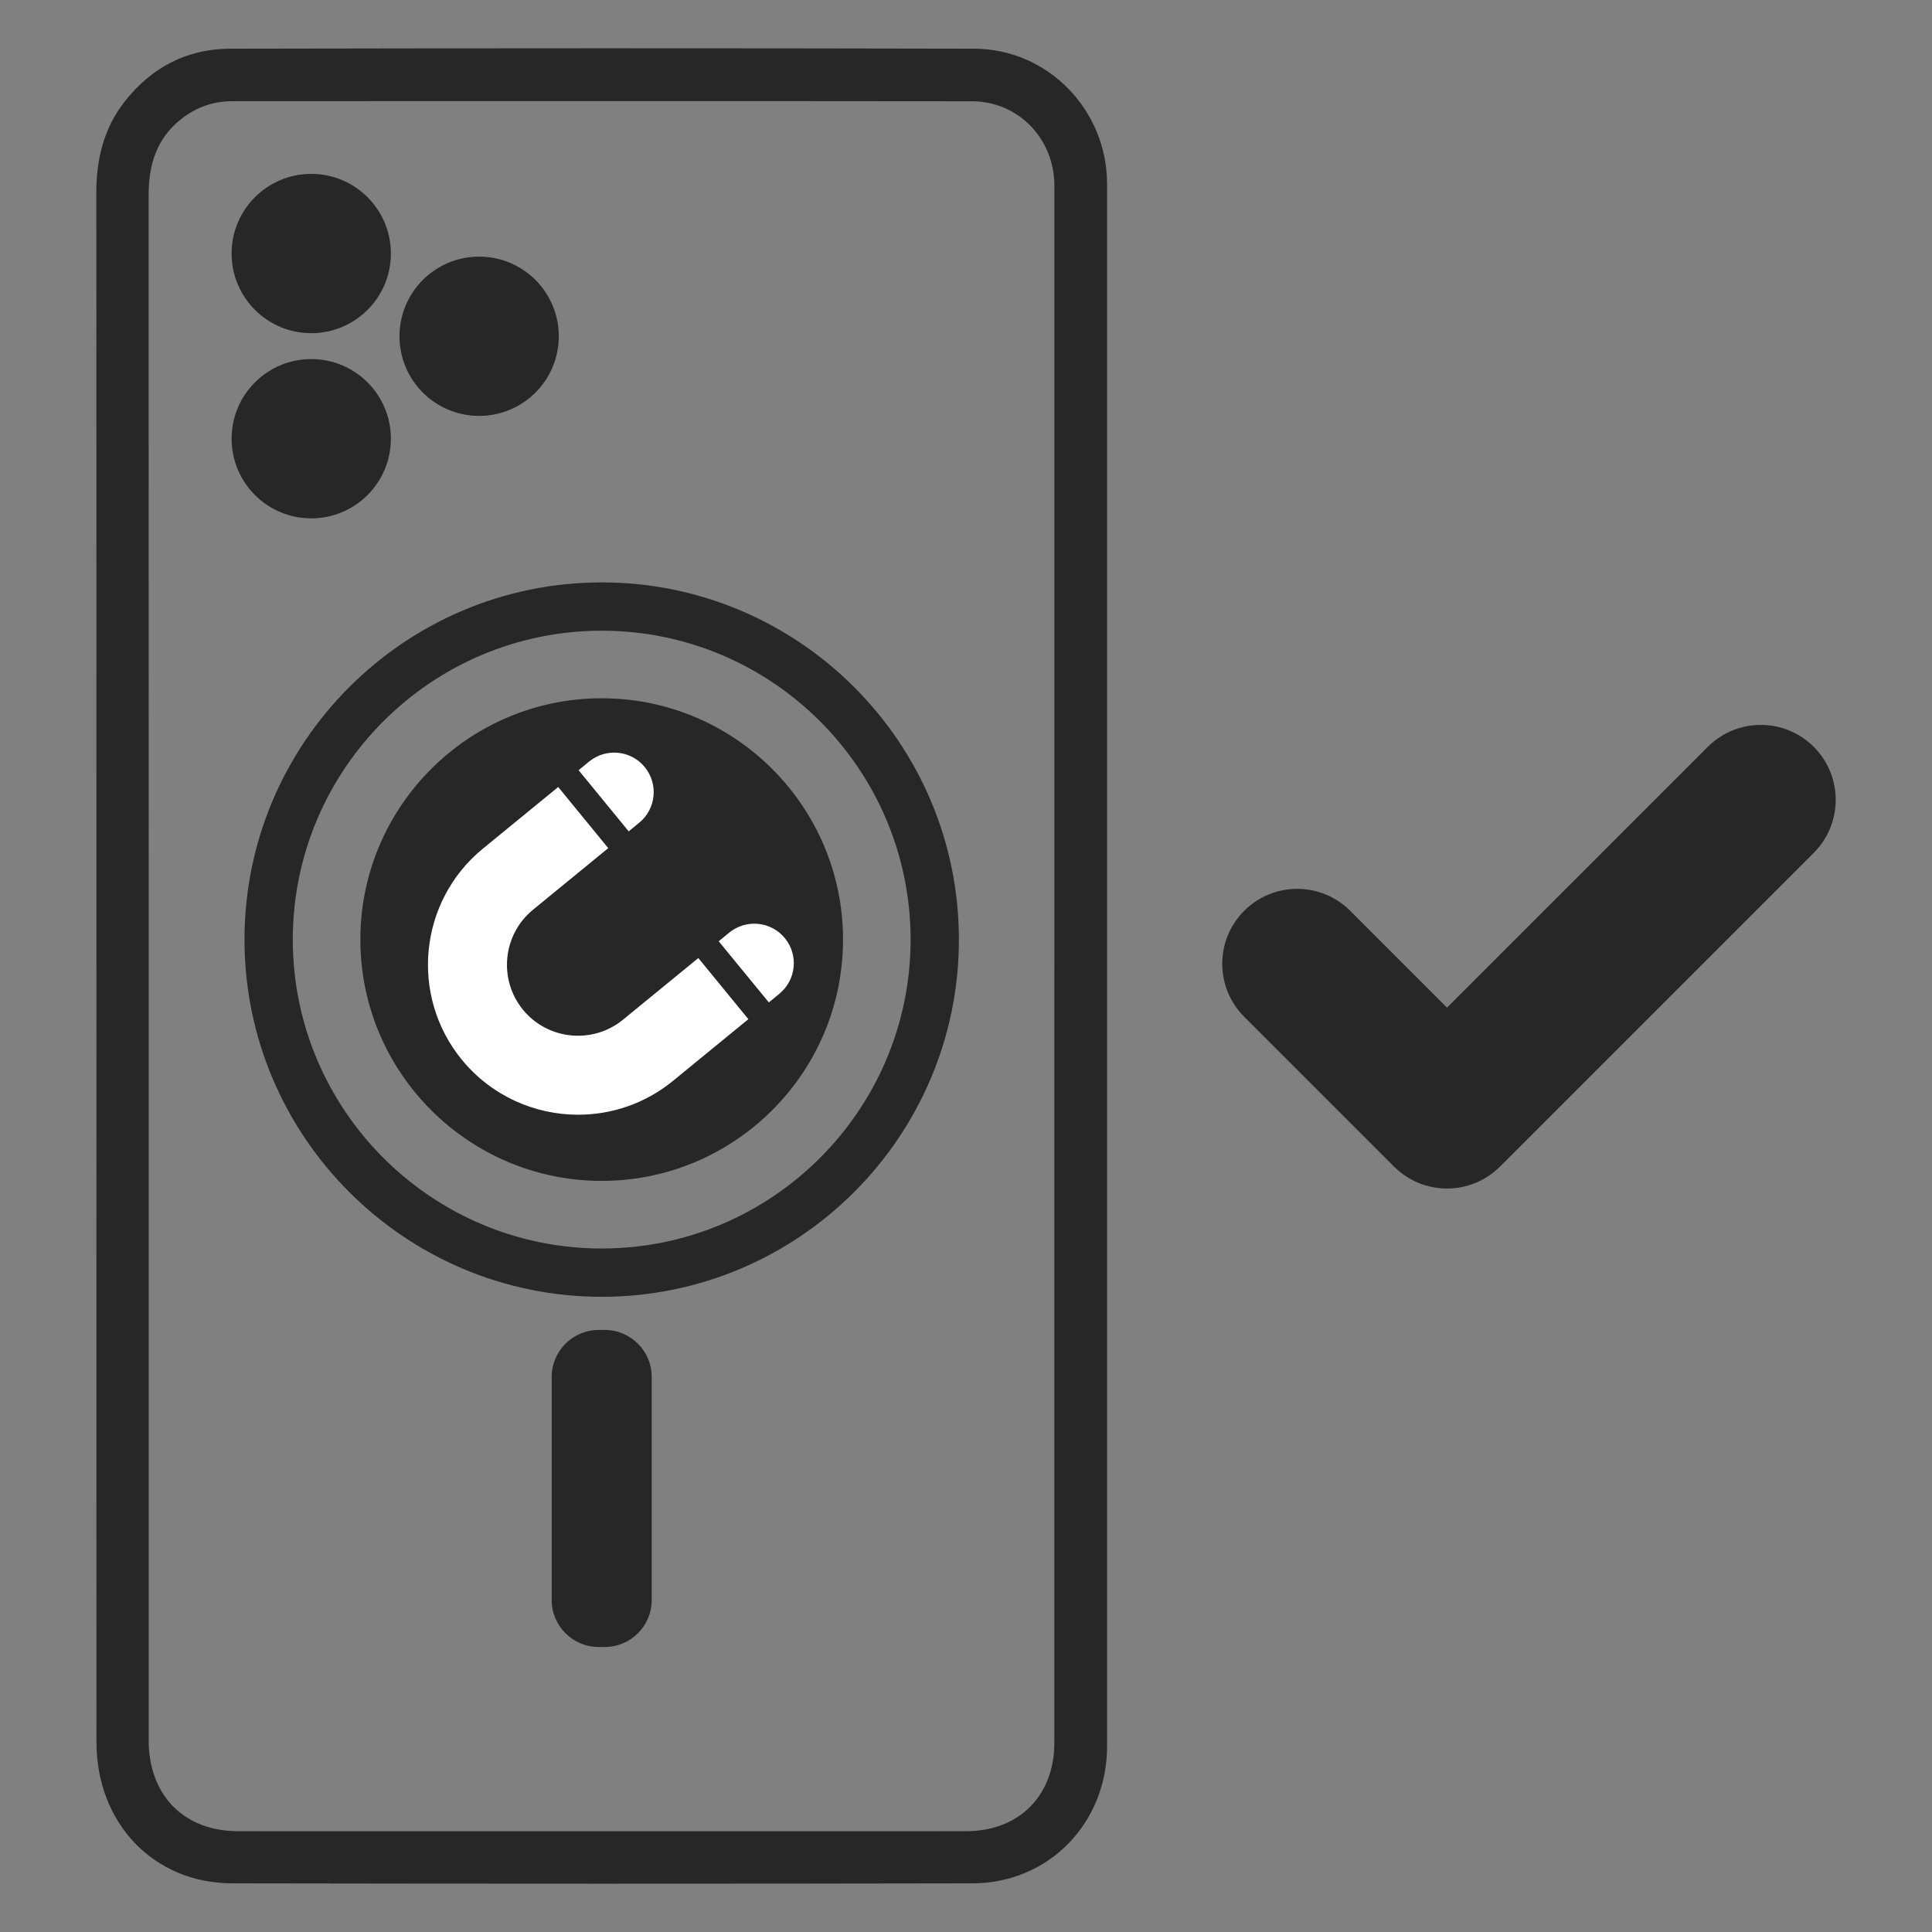
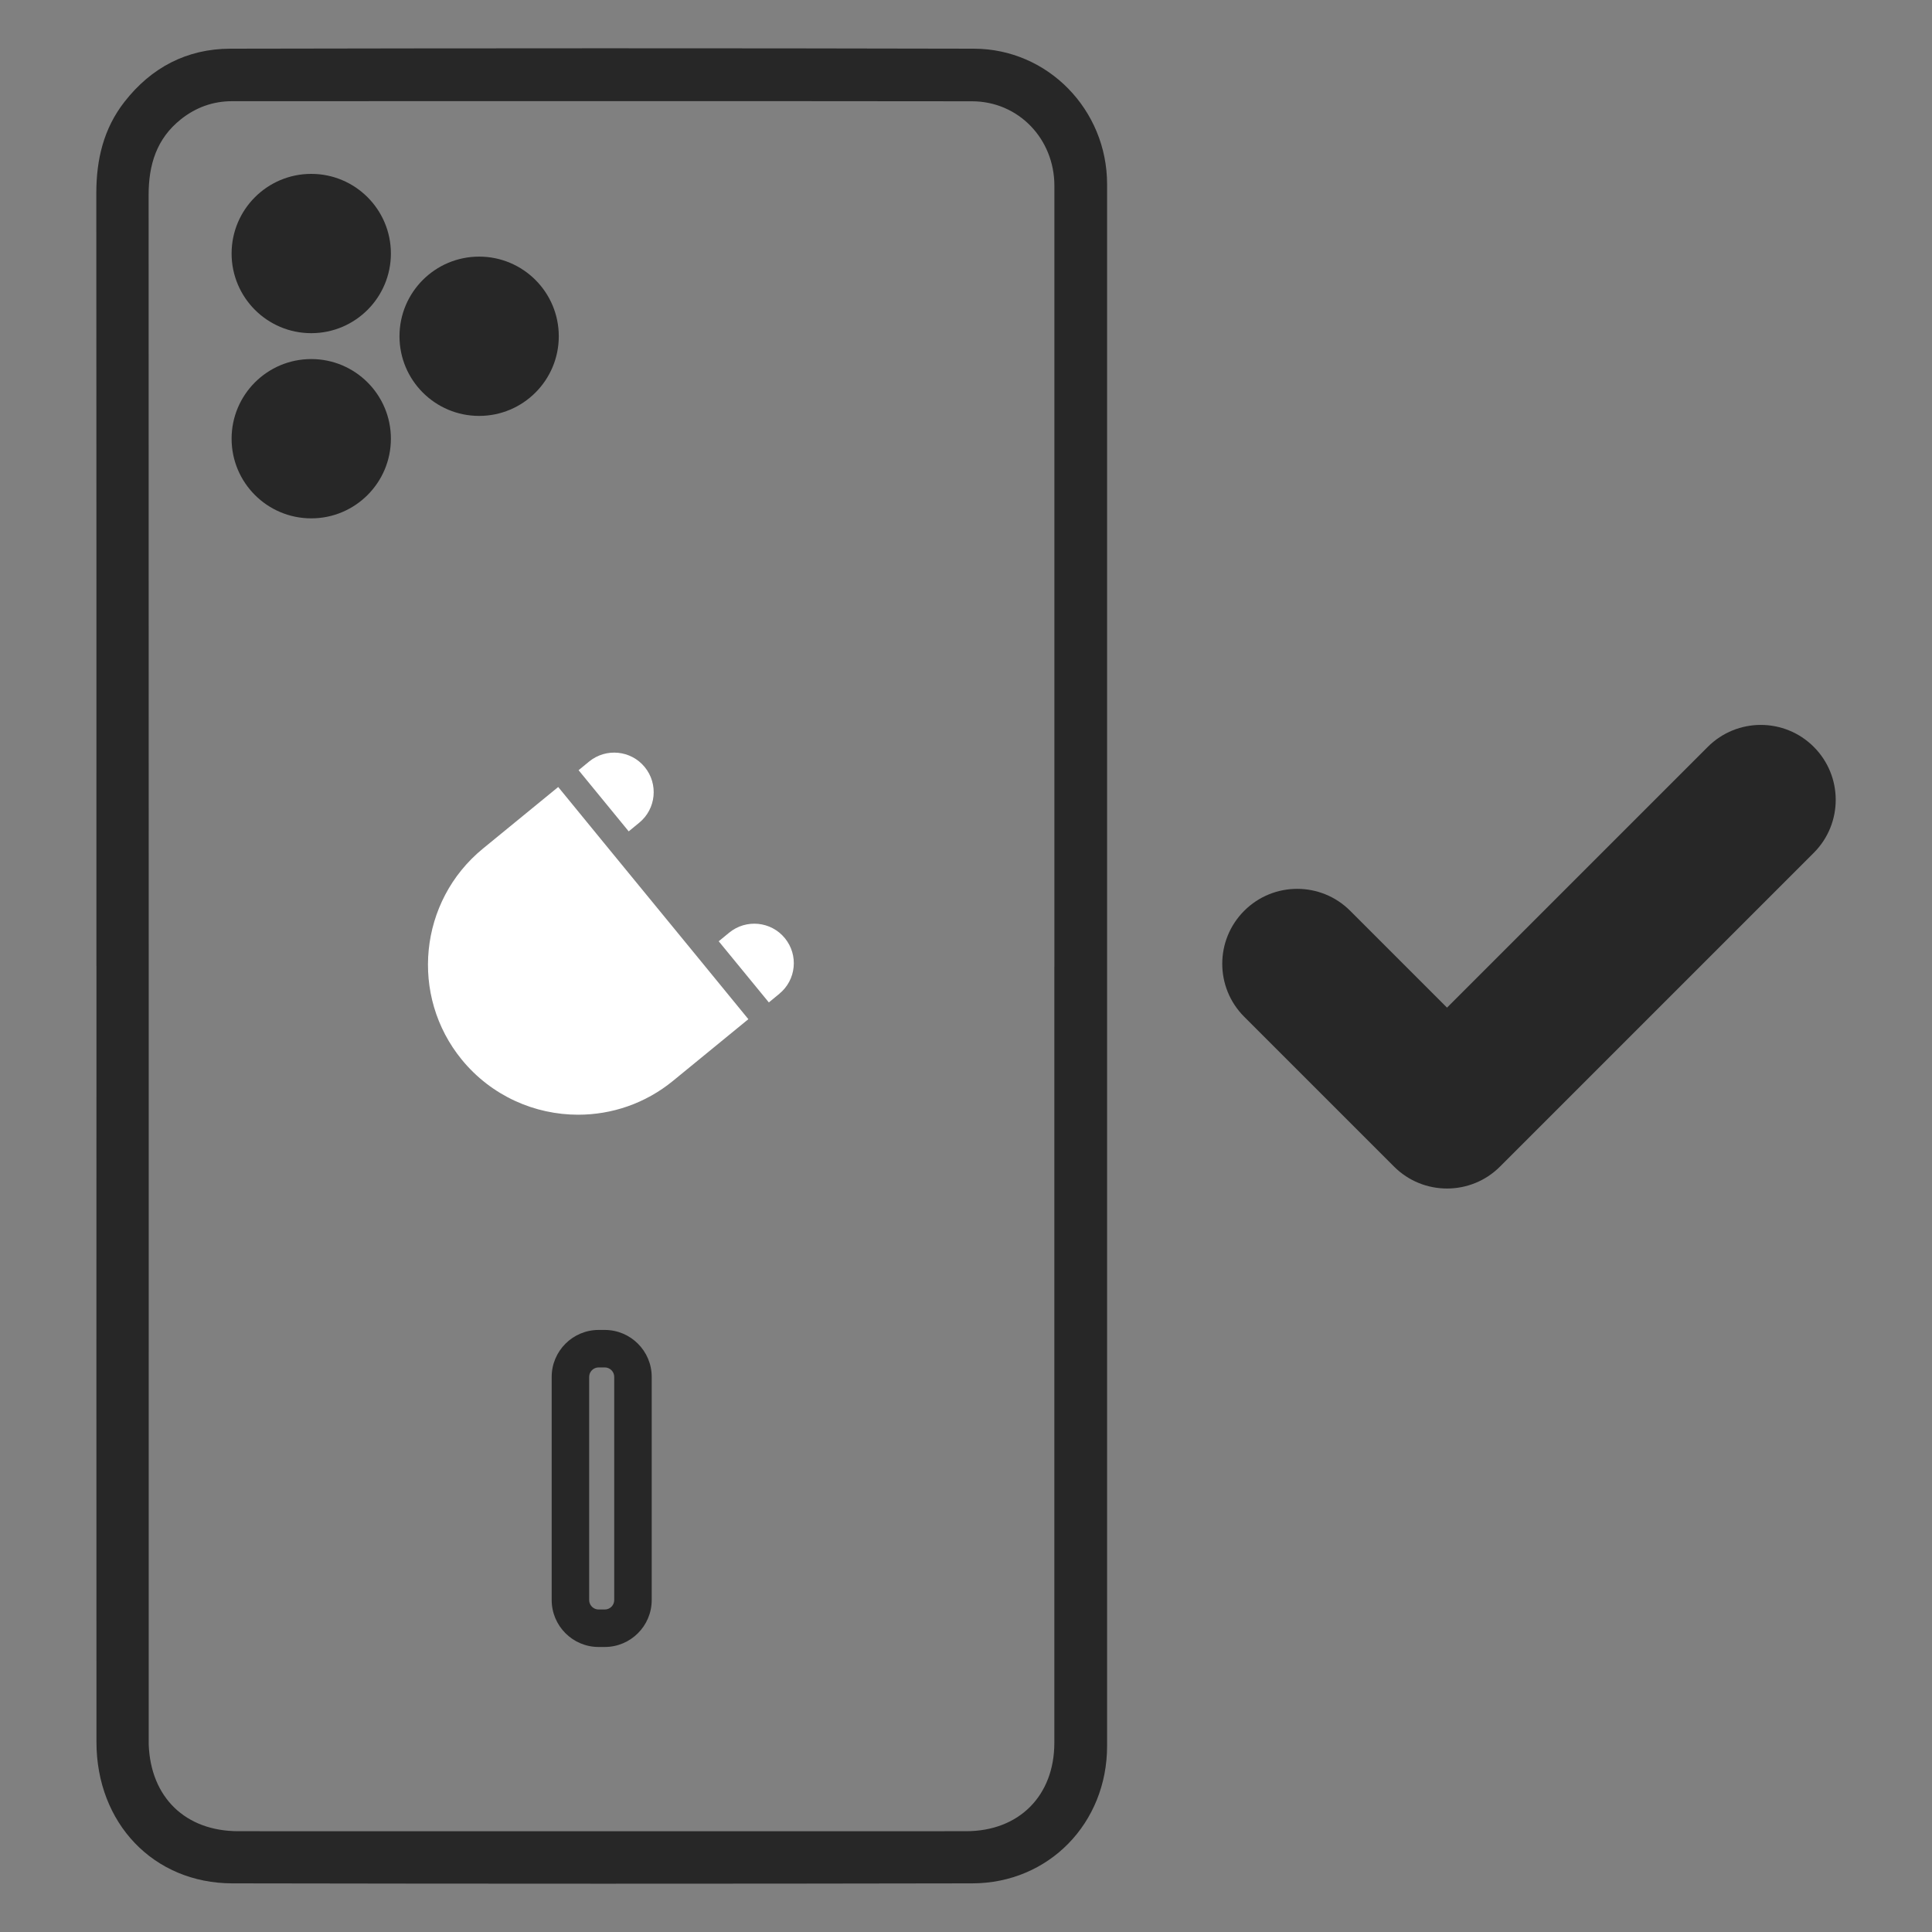
<svg xmlns="http://www.w3.org/2000/svg" id="Layer_1" viewBox="0 0 400 400">
  <rect x="0" y="0" width="400" height="400" fill="#808080" stroke="none" />
  <defs>
    <style>.cls-1,.cls-2{fill:#272727;}.cls-3{fill:#fff;}.cls-2{stroke:#272727;stroke-miterlimit:10;}</style>
  </defs>
  <path class="cls-1" d="M19.96,199.97c0-53.32.02-106.63-.02-159.95,0-6.95,1.48-13.35,5.81-18.91,5.56-7.14,12.94-11.01,21.93-11.03,51.32-.1,102.64-.12,153.96,0,15.35.03,27.57,12.7,27.57,28.04,0,107.8,0,215.59,0,323.39,0,15.92-12.04,28.39-27.91,28.42-51.07.1-102.14.09-153.21,0-16.3-.03-28.11-12.45-28.12-29.26-.03-50.07,0-100.15,0-150.22,0-3.49,0-6.99,0-10.48ZM218.3,200.14c0-53.89,0-107.78,0-161.68,0-9.7-7.43-17.48-17.05-17.49-51.06-.06-102.13-.03-153.19-.02-3.95,0-7.51,1.28-10.61,3.75-5.04,4.01-6.68,9.42-6.68,15.65.03,106.45.02,212.91.02,319.36,0,.5-.01,1,0,1.5.41,10.92,7.6,17.91,18.53,17.92,50.23.01,100.47.02,150.7,0,10.98,0,18.27-7.36,18.27-18.31,0-53.56,0-107.12,0-160.68Z" />
-   <path class="cls-1" d="M124.58,130.58c35.26,0,63.95,28.69,63.95,63.95s-28.69,63.96-63.95,63.96-63.96-28.7-63.96-63.96,28.69-63.95,63.96-63.95M124.58,243.99c27.27,0,49.46-22.18,49.46-49.46s-22.19-49.46-49.46-49.46-49.47,22.19-49.47,49.46,22.19,49.46,49.47,49.46M124.58,120.58c-40.78,0-73.96,33.17-73.96,73.95s33.18,73.96,73.96,73.96,73.95-33.18,73.95-73.96-33.17-73.95-73.95-73.95h0ZM124.58,233.99c-21.76,0-39.47-17.7-39.47-39.46s17.71-39.46,39.47-39.46,39.46,17.7,39.46,39.46-17.7,39.46-39.46,39.46h0Z" />
-   <path class="cls-2" d="M174.04,194.53c0,27.28-22.19,49.46-49.46,49.46s-49.47-22.18-49.47-49.46,22.19-49.46,49.47-49.46,49.46,22.19,49.46,49.46Z" />
-   <rect class="cls-1" x="118.1" y="279.23" width="12.95" height="57.88" rx="5.84" ry="5.84" />
  <path class="cls-1" d="M125.21,340.99h-1.27c-5.36,0-9.72-4.36-9.72-9.72v-46.2c0-5.36,4.36-9.72,9.72-9.72h1.27c5.36,0,9.72,4.36,9.72,9.72v46.2c0,5.36-4.36,9.72-9.72,9.72ZM123.94,283.11c-1.08,0-1.96.88-1.96,1.96v46.2c0,1.08.88,1.96,1.96,1.96h1.27c1.08,0,1.96-.88,1.96-1.96v-46.2c0-1.08-.88-1.96-1.96-1.96h-1.27Z" />
  <path class="cls-1" d="M299.59,246.07c-3.97,0-7.94-1.51-10.97-4.54l-31.02-31.02c-6.06-6.06-6.06-15.88,0-21.94,6.06-6.06,15.88-6.06,21.94,0l20.05,20.05,53.99-53.99c6.06-6.06,15.88-6.06,21.94,0,6.06,6.06,6.06,15.88,0,21.94l-64.96,64.96c-3.03,3.03-7,4.54-10.97,4.54Z" />
  <circle class="cls-1" cx="64.44" cy="52.49" r="16.49" />
  <circle class="cls-1" cx="64.44" cy="90.83" r="16.49" />
  <circle class="cls-1" cx="99.2" cy="69.62" r="16.49" />
  <path class="cls-3" d="M130.17,172.13l-10.38-12.67,2.18-1.79c3.5-2.86,8.66-2.35,11.52,1.15,2.86,3.5,2.35,8.66-1.15,11.52l-2.18,1.79Z" />
-   <path class="cls-3" d="M144.58,198.35l10.36,12.66-15.59,12.76c-5.76,4.72-12.72,7.02-19.65,7.02-9,0-17.93-3.89-24.07-11.37-10.86-13.26-8.91-32.87,4.35-43.72l15.59-12.76,10.36,12.66-15.59,12.76c-6.27,5.14-7.19,14.43-2.06,20.7,5.14,6.27,14.43,7.19,20.7,2.06l15.59-12.76Z" />
+   <path class="cls-3" d="M144.58,198.35l10.36,12.66-15.59,12.76c-5.76,4.72-12.72,7.02-19.65,7.02-9,0-17.93-3.89-24.07-11.37-10.86-13.26-8.91-32.87,4.35-43.72l15.59-12.76,10.36,12.66-15.59,12.76l15.59-12.76Z" />
  <path class="cls-3" d="M161.36,205.75l-2.18,1.79-10.38-12.66,2.18-1.79c3.5-2.86,8.66-2.35,11.52,1.15,2.86,3.49,2.35,8.65-1.15,11.51Z" />
</svg>